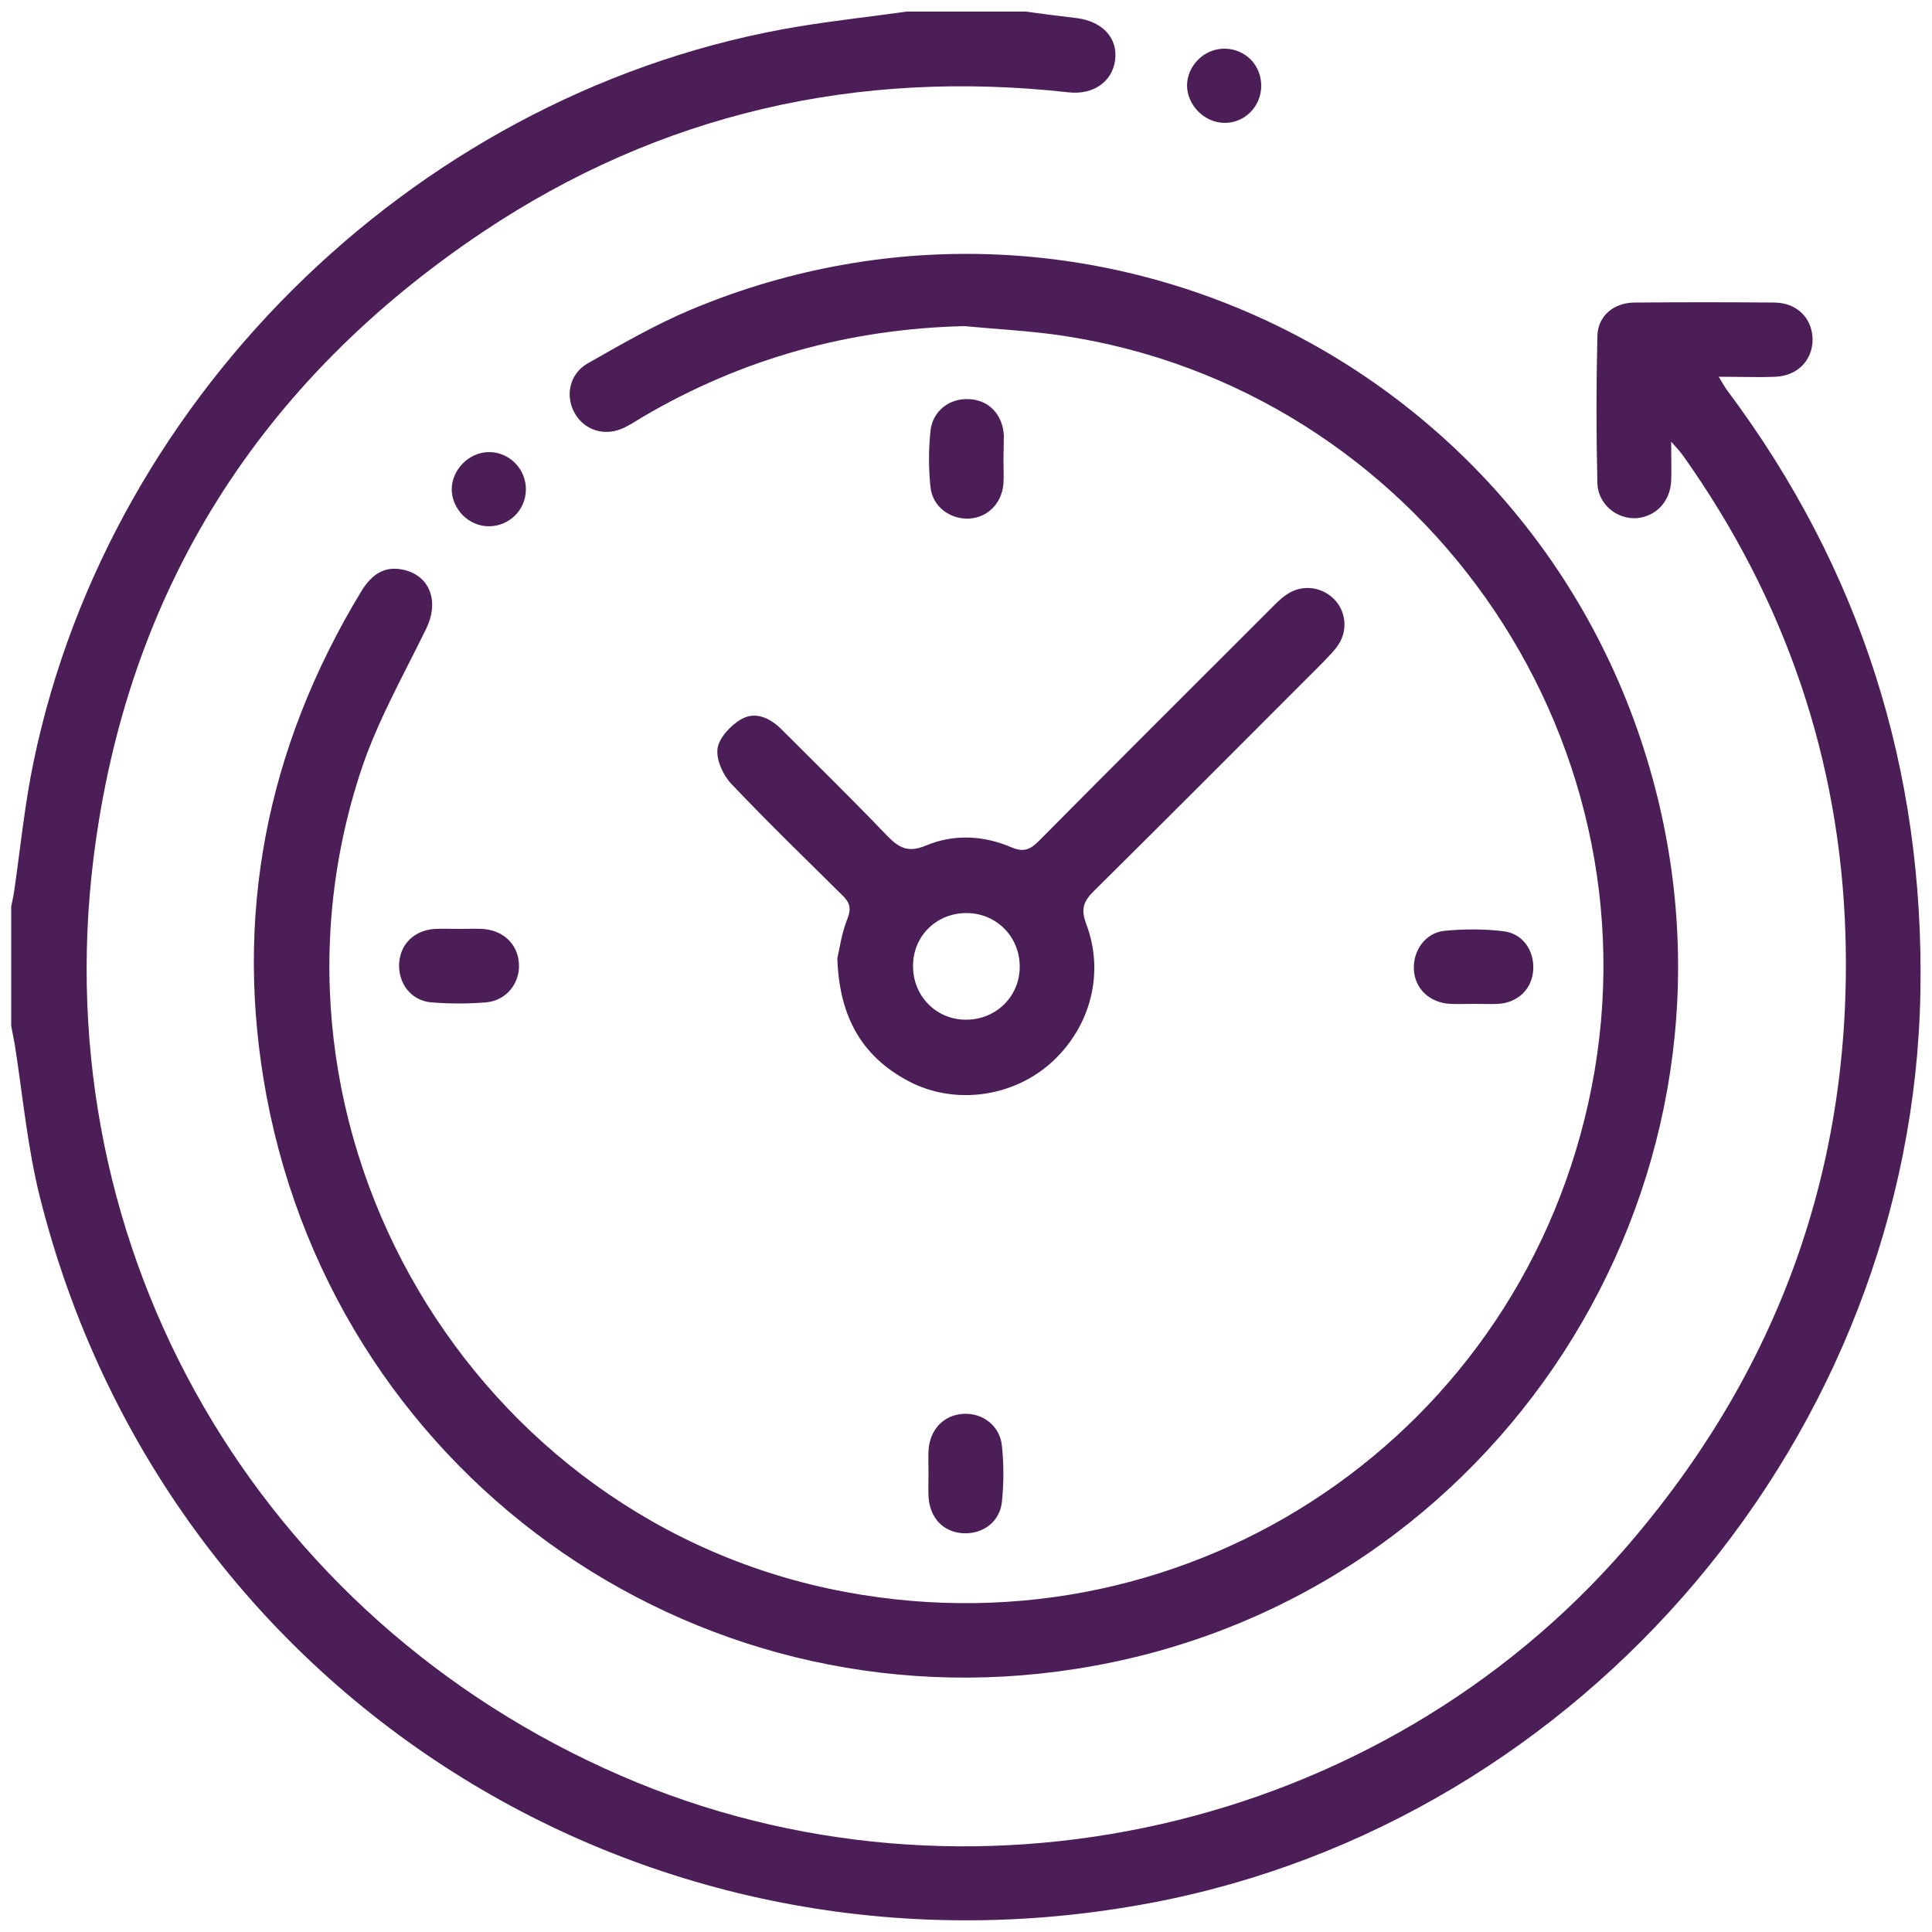
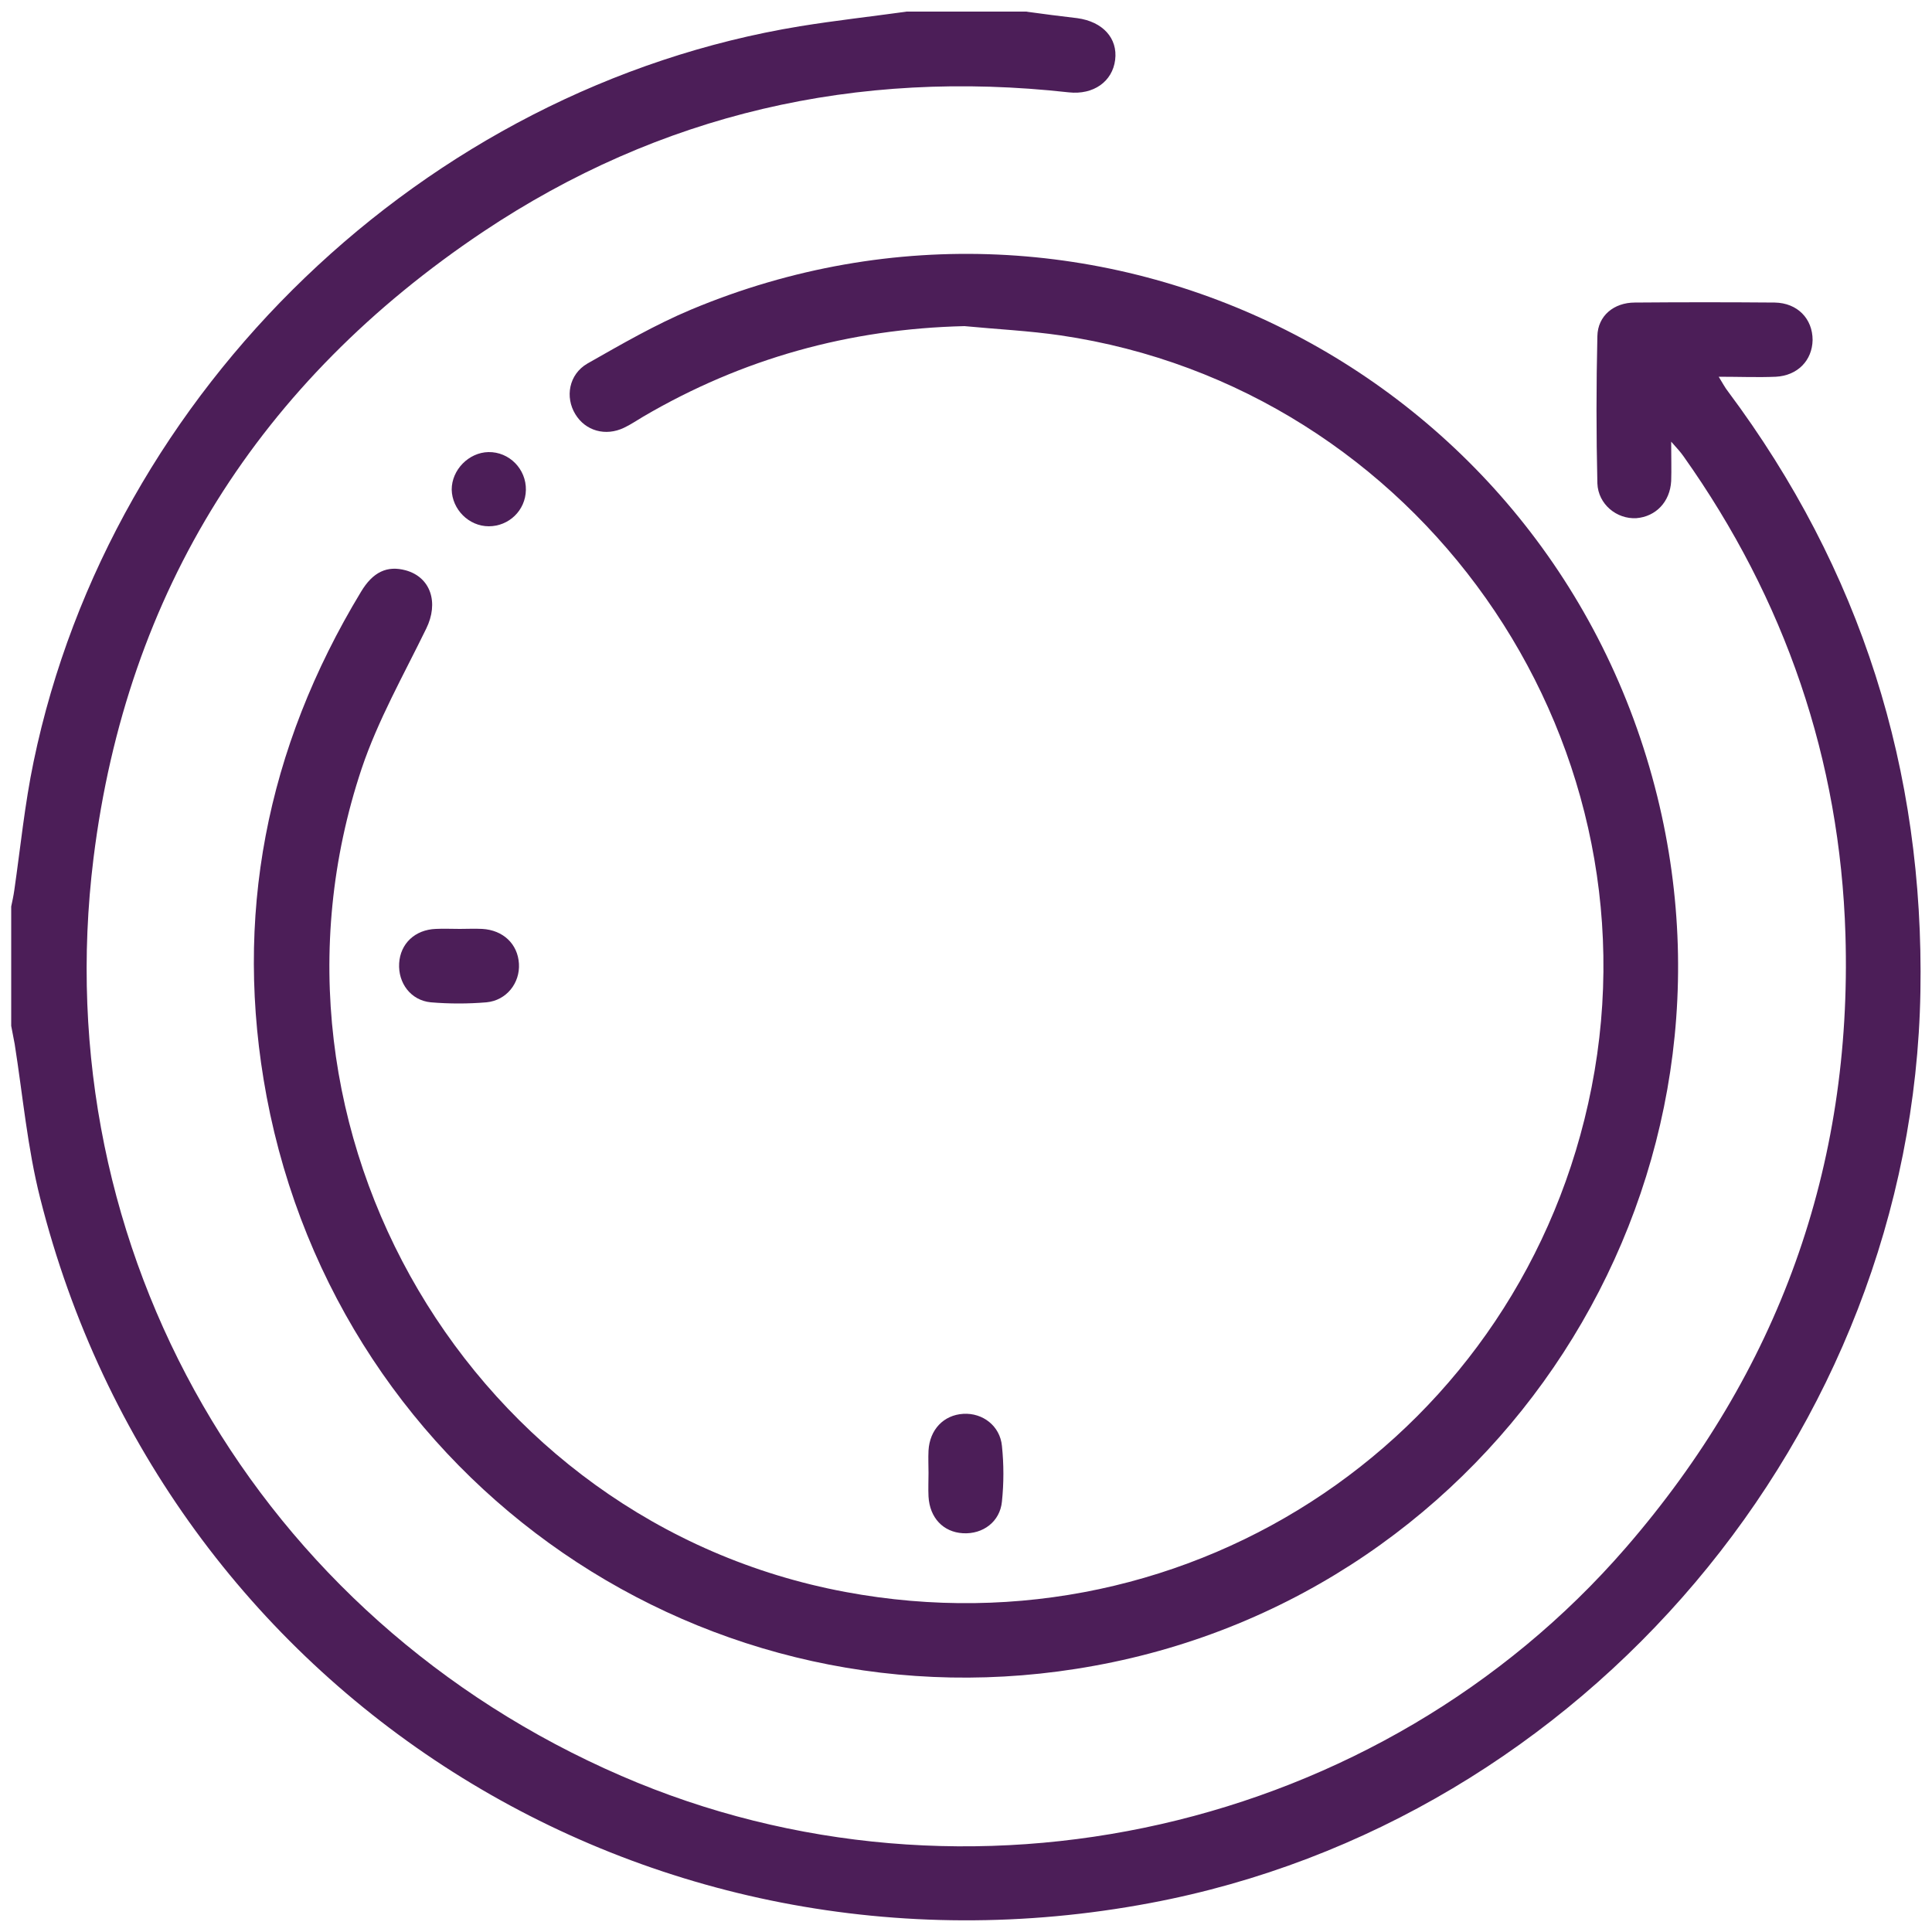
<svg xmlns="http://www.w3.org/2000/svg" version="1.1" id="Layer_1" x="0px" y="0px" viewBox="0 0 50 50" style="enable-background:new 0 0 50 50;" xml:space="preserve">
  <style type="text/css">
	.st0{fill:#4C1E58;}
</style>
  <g>
    <path class="st0" d="M26.55,0.3c0.44,0.06,0.89,0.12,1.33,0.17c0.66,0.09,1.05,0.52,0.98,1.08c-0.07,0.56-0.56,0.91-1.2,0.84   C22.17,1.78,17.08,2.94,12.5,6C6.72,9.87,3.28,15.29,2.42,22.21C1.16,32.38,6.68,41.89,16.08,45.96c8.93,3.87,19.64,1.43,26-5.91   c3.94-4.55,5.86-9.84,5.68-15.86c-0.14-4.53-1.56-8.67-4.19-12.38c-0.07-0.1-0.15-0.19-0.32-0.38c0,0.42,0.01,0.72,0,1.02   c-0.03,0.54-0.4,0.92-0.9,0.96c-0.51,0.03-0.99-0.36-1.01-0.9c-0.03-1.27-0.03-2.54,0-3.81c0.01-0.53,0.43-0.87,0.97-0.87   c1.21-0.01,2.41-0.01,3.62,0c0.59,0.01,0.98,0.42,0.98,0.97c-0.01,0.53-0.39,0.92-0.95,0.95c-0.47,0.02-0.93,0-1.48,0   c0.1,0.16,0.16,0.28,0.24,0.38c3.44,4.61,5.08,9.8,4.98,15.54C49.5,37.1,41,47.14,29.77,49.25c-13.06,2.46-25.5-5.43-28.73-18.24   c-0.33-1.3-0.45-2.66-0.66-3.99c-0.03-0.16-0.06-0.31-0.09-0.47c0-1.03,0-2.06,0-3.09c0.03-0.14,0.06-0.28,0.08-0.42   c0.16-1.11,0.27-2.23,0.5-3.33C2.87,10.08,11,2.27,20.7,0.68c0.92-0.15,1.84-0.25,2.76-0.38C24.49,0.3,25.52,0.3,26.55,0.3z" />
    <path class="st0" d="M24.96,8.44c-2.98,0.07-5.75,0.84-8.31,2.34c-0.17,0.1-0.33,0.21-0.5,0.29c-0.48,0.23-1,0.08-1.26-0.35   c-0.27-0.44-0.17-1.03,0.31-1.31c0.88-0.5,1.76-1.01,2.69-1.4c10.45-4.37,22.28,1.6,25,12.6c2.54,10.28-4.16,20.61-14.57,22.5   C18.32,44.94,8.79,38.4,6.9,28.38c-0.87-4.64-0.01-9.01,2.44-13.06c0.31-0.52,0.68-0.69,1.16-0.56c0.65,0.18,0.86,0.84,0.53,1.51   c-0.58,1.19-1.25,2.37-1.67,3.62C6.23,29.26,12.22,39.4,21.88,41.2c9,1.68,17.55-4.11,19.31-13.06c1.8-9.16-4.51-18.1-13.74-19.46   C26.63,8.56,25.79,8.52,24.96,8.44z" />
-     <path class="st0" d="M21.67,24.8c0.06-0.25,0.11-0.65,0.26-1.02c0.11-0.28,0.06-0.43-0.14-0.62c-0.96-0.95-1.93-1.89-2.86-2.87   c-0.22-0.23-0.4-0.63-0.36-0.92c0.04-0.28,0.35-0.61,0.62-0.76c0.37-0.21,0.75-0.02,1.04,0.27c0.91,0.91,1.83,1.81,2.72,2.74   c0.31,0.32,0.55,0.46,1.02,0.26c0.72-0.3,1.49-0.26,2.21,0.05c0.31,0.13,0.48,0.06,0.7-0.16c1.99-2.01,4-4.01,6-6.01   c0.14-0.14,0.27-0.28,0.43-0.38c0.38-0.26,0.88-0.2,1.2,0.11c0.32,0.31,0.38,0.81,0.13,1.19c-0.11,0.17-0.27,0.32-0.41,0.47   c-1.98,1.98-3.95,3.96-5.94,5.93c-0.27,0.27-0.31,0.47-0.18,0.83c0.48,1.26,0.12,2.65-0.88,3.57c-0.96,0.88-2.41,1.12-3.6,0.56   C22.35,27.41,21.72,26.37,21.67,24.8z M24.99,23.63c-0.77,0.01-1.37,0.61-1.36,1.38c0,0.77,0.6,1.38,1.37,1.38   c0.79,0,1.41-0.62,1.39-1.41C26.37,24.21,25.76,23.62,24.99,23.63z" />
-     <path class="st0" d="M38.15,25.98c-0.21,0-0.42,0.01-0.62,0c-0.54-0.03-0.92-0.4-0.94-0.9c-0.02-0.48,0.3-0.94,0.79-0.99   c0.51-0.05,1.03-0.05,1.53,0.01c0.5,0.06,0.8,0.5,0.77,1c-0.03,0.49-0.39,0.85-0.91,0.88C38.57,25.99,38.36,25.98,38.15,25.98z" />
    <path class="st0" d="M24.03,38.12c0-0.19-0.01-0.38,0-0.58c0.03-0.54,0.39-0.92,0.9-0.95c0.5-0.03,0.95,0.31,1,0.83   c0.05,0.48,0.05,0.96,0,1.44c-0.05,0.52-0.49,0.85-1.01,0.82c-0.51-0.03-0.86-0.4-0.89-0.95C24.02,38.53,24.03,38.32,24.03,38.12z" />
-     <path class="st0" d="M25.97,11.89c0,0.21,0.01,0.42,0,0.62c-0.04,0.51-0.4,0.88-0.88,0.91c-0.5,0.03-0.96-0.31-1.01-0.82   c-0.05-0.48-0.05-0.96,0-1.44c0.05-0.52,0.49-0.86,1-0.83c0.51,0.02,0.87,0.4,0.9,0.94C25.98,11.47,25.97,11.68,25.97,11.89   C25.97,11.89,25.97,11.89,25.97,11.89z" />
    <path class="st0" d="M11.9,24.04c0.19,0,0.38-0.01,0.58,0c0.54,0.03,0.92,0.39,0.95,0.9c0.03,0.5-0.32,0.95-0.84,1   c-0.48,0.04-0.96,0.04-1.44,0c-0.52-0.05-0.85-0.5-0.82-1.01c0.03-0.51,0.41-0.87,0.95-0.89C11.48,24.03,11.69,24.04,11.9,24.04z" />
-     <path class="st0" d="M32.64,2.24c-0.01,0.53-0.44,0.95-0.96,0.94c-0.51-0.01-0.95-0.45-0.96-0.96c0-0.53,0.46-0.98,1-0.96   C32.25,1.28,32.65,1.7,32.64,2.24z" />
    <path class="st0" d="M12.65,13.62c-0.52,0-0.95-0.44-0.96-0.95c0-0.51,0.44-0.96,0.95-0.97c0.54-0.01,0.98,0.44,0.97,0.98   C13.6,13.21,13.17,13.62,12.65,13.62z" />
  </g>
</svg>